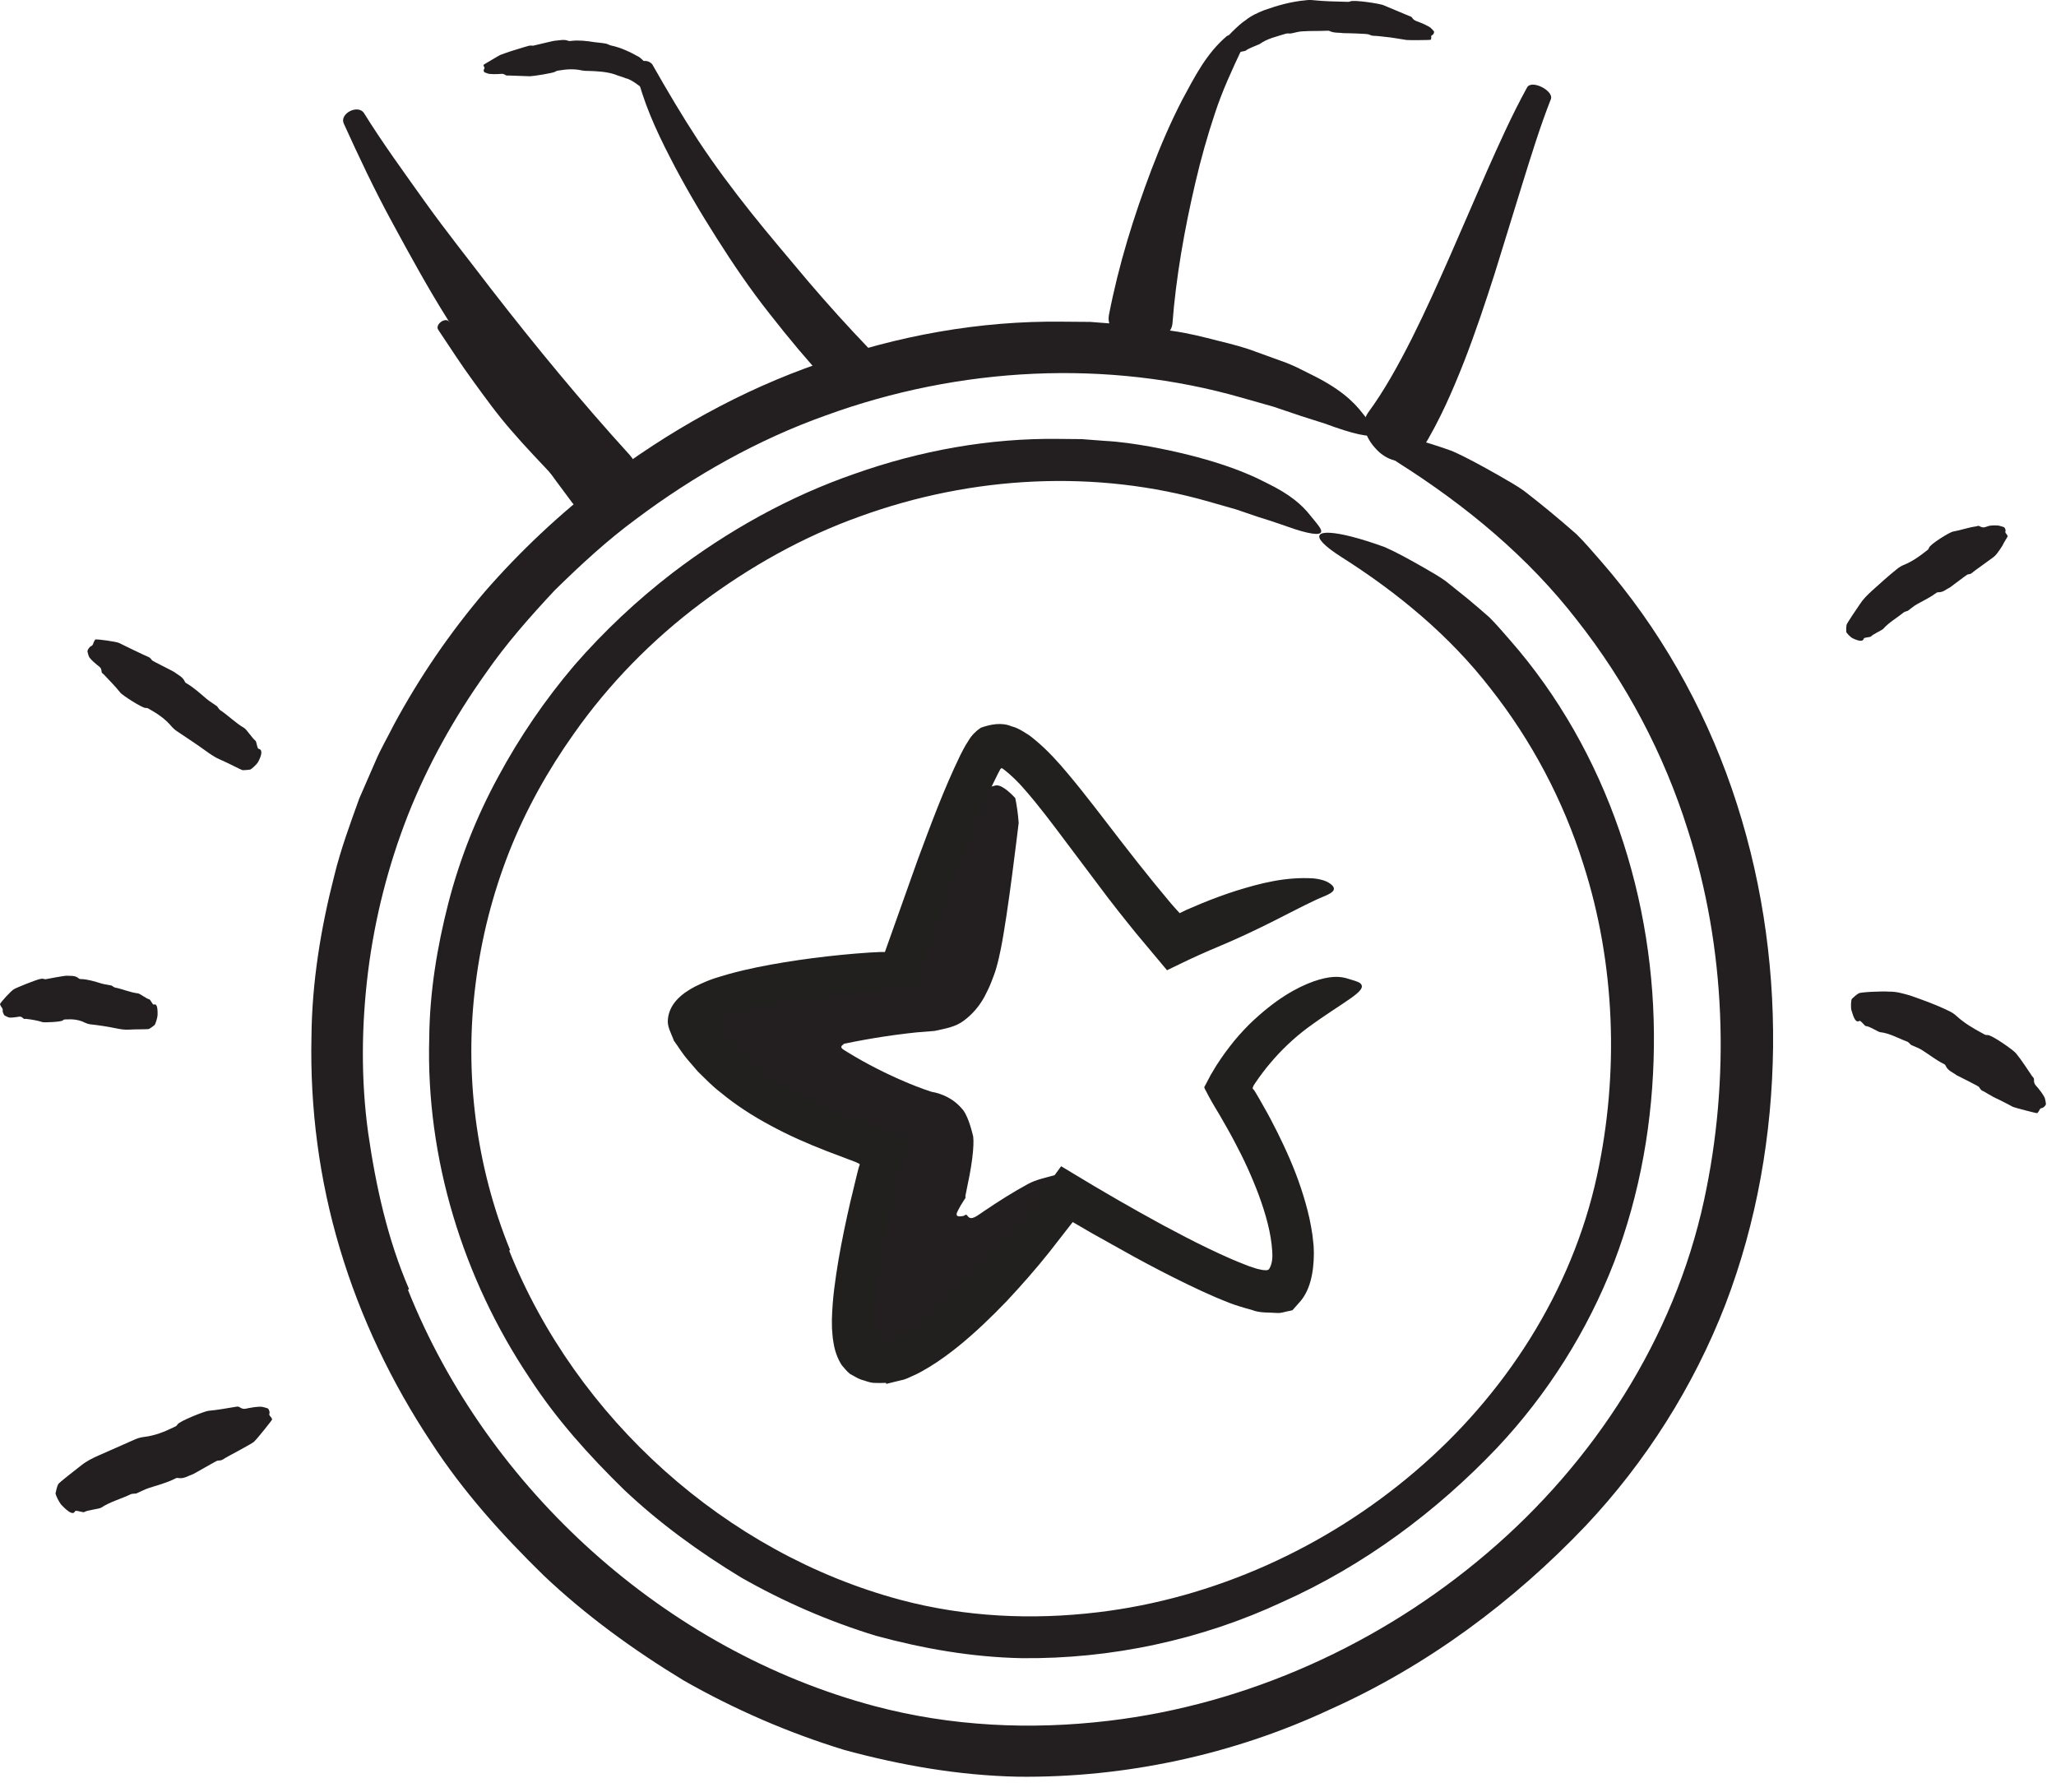
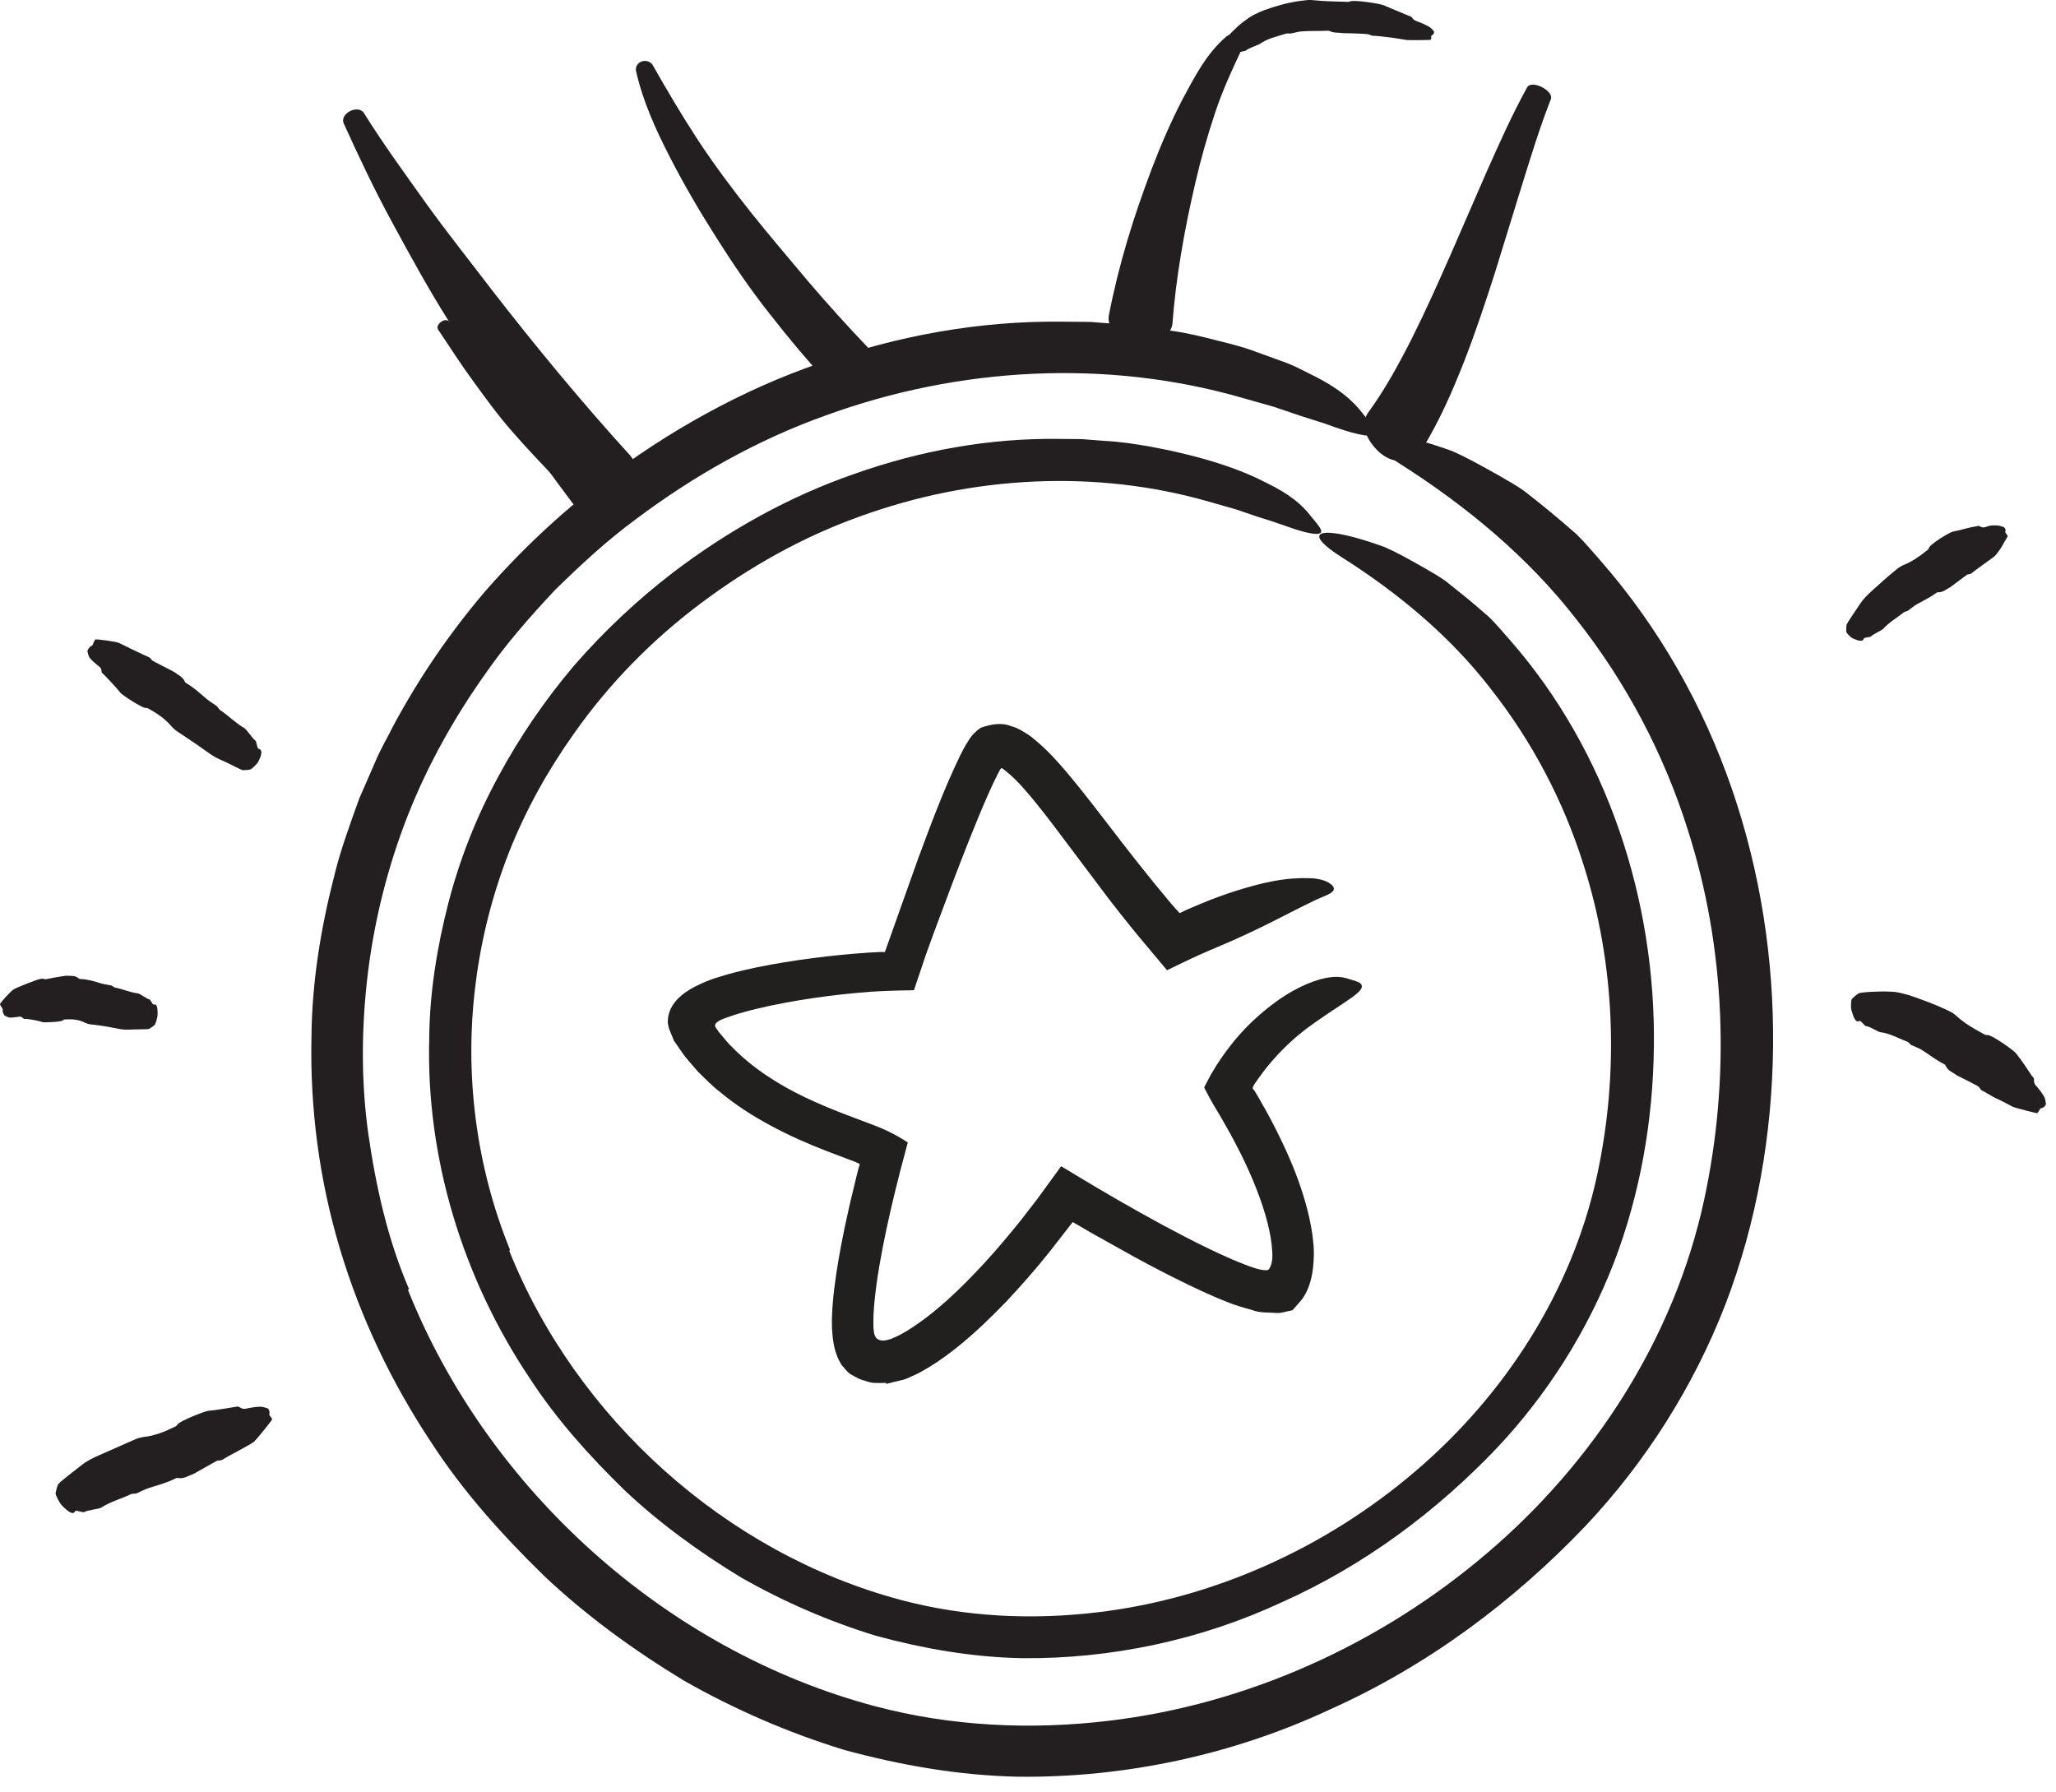
<svg xmlns="http://www.w3.org/2000/svg" width="117" height="102" viewBox="0 0 117 102" fill="none">
-   <path fill-rule="evenodd" clip-rule="evenodd" d="M54.771 46.754C54.757 45.779 55.446 44.981 56.667 44.695C57.06 44.632 57.682 45.318 57.774 45.414C57.856 45.786 57.935 46.324 57.969 46.83C57.939 47.07 57.347 52.1 56.946 54.034C56.876 54.382 56.798 54.733 56.689 55.104C56.659 55.242 56.521 55.605 56.415 55.878C56.304 56.168 56.165 56.445 56.024 56.719C55.727 57.26 55.336 57.721 54.853 58.077C54.368 58.453 53.774 58.534 53.182 58.667L52.142 58.751L51.581 58.814C50.786 58.908 49.981 59.031 49.184 59.173C48.794 59.244 48.37 59.325 48.018 59.401C47.997 59.408 48.004 59.41 47.998 59.415C47.985 59.43 48.007 59.442 48.018 59.441C48.018 59.441 47.95 59.446 47.9 59.514C47.879 59.543 47.873 59.575 47.878 59.609C47.88 59.626 47.92 59.663 47.943 59.689L47.966 59.712L48.064 59.773L48.261 59.895C48.787 60.219 49.332 60.522 49.887 60.805C50.442 61.088 51.008 61.352 51.574 61.59C51.732 61.661 52.438 61.948 53 62.128C53.657 62.24 54.195 62.544 54.531 62.874C54.65 62.981 54.739 63.095 54.806 63.169C54.896 63.282 54.986 63.465 55.047 63.606C55.177 63.907 55.269 64.23 55.355 64.57C55.451 64.835 55.394 65.902 55.068 67.403C55.027 67.606 54.984 67.822 54.939 68.049C54.922 68.146 54.941 68.087 54.939 68.112C54.946 68.123 54.95 68.129 54.952 68.135C54.961 68.15 54.916 68.209 54.822 68.356C54.721 68.508 54.615 68.683 54.519 68.879C54.46 68.992 54.436 69.051 54.438 69.108C54.442 69.211 54.539 69.235 54.717 69.213L54.831 69.193C54.904 69.175 54.975 69.055 55.059 69.194C55.273 69.502 55.619 69.166 56.003 68.918C56.82 68.366 57.652 67.836 58.521 67.366C58.952 67.134 59.465 67.029 59.955 66.893C60.399 66.769 60.528 67.364 60.44 67.501C60.183 67.899 60.627 67.909 60.795 68.076C60.852 68.132 60.925 68.207 60.945 68.27C60.967 68.34 59.979 69.383 58.939 70.464C58.678 70.733 58.415 71.006 58.164 71.265L57.977 71.457C57.924 71.514 57.854 71.582 57.746 71.68C57.551 71.859 57.364 72.03 57.188 72.191C56.505 72.811 55.785 73.455 55.584 73.604C55.564 73.62 55.439 73.719 55.068 74.012C54.687 74.341 54.073 74.826 53.017 75.769C52.778 75.983 52.438 76.287 52.022 76.659C51.925 76.738 51.792 76.883 51.71 76.919C51.626 76.957 51.539 76.997 51.448 77.039C51.267 77.12 51.074 77.207 50.873 77.298C50.776 77.339 50.657 77.4 50.573 77.426L50.347 77.472C50.194 77.501 50.036 77.53 49.875 77.561C49.676 77.528 49.442 77.481 49.358 77.407C49.285 77.365 49.282 77.353 49.256 77.327C49.188 77.277 49.059 77.244 48.989 77.202C48.824 77.118 48.684 76.993 48.577 76.826C48.465 76.667 48.408 76.444 48.342 76.278C48.278 76.112 48.191 76.016 48.165 75.933C47.978 75.571 48.078 74.77 48.36 73.84C48.41 73.625 49.13 70.52 49.855 67.396L49.969 66.854L50.024 66.554C50.037 66.475 50.068 66.315 50.066 66.304L50.054 66.29C50.038 66.273 50.021 66.266 50.005 66.265C49.974 66.262 49.953 66.279 49.953 66.279C49.962 66.273 49.955 66.276 49.955 66.276L49.951 66.28C49.951 66.28 49.953 66.281 49.948 66.28L49.739 66.19C49.073 65.896 48.441 65.558 47.874 65.102C47.651 64.923 47.383 64.812 47.124 64.693L46.297 64.29L45.887 64.076L45.357 63.785C44.467 63.286 43.45 62.672 42.664 62.05C41.85 61.422 41.246 60.745 40.922 60.094C40.782 59.767 40.652 59.448 40.611 59.11C40.588 58.94 40.575 58.763 40.579 58.568C40.581 58.372 40.713 58.159 40.701 57.979C40.83 57.606 40.996 57.333 41.263 57.071C41.381 56.939 41.513 56.808 41.643 56.676C41.783 56.547 41.872 56.402 42.083 56.296L42.637 55.954C42.826 55.84 43.079 55.755 43.297 55.654C43.727 55.445 44.251 55.297 44.762 55.143C45.125 55.022 45.548 54.988 45.934 54.915C46.375 54.84 46.819 54.766 47.251 54.693C48.086 54.511 48.921 54.373 49.762 54.263L51.031 54.112L51.673 54.05L51.933 54.034C51.995 54.027 52.065 54.043 52.12 54.008C52.173 53.971 52.205 53.912 52.23 53.854C52.257 53.795 52.272 53.735 52.285 53.671C52.346 53.472 52.424 53.197 52.482 52.941C52.636 52.429 53.717 49.565 53.816 48.795C53.873 48.379 54.773 47.154 54.771 46.754Z" fill="#231F20" />
  <path fill-rule="evenodd" clip-rule="evenodd" d="M50.419 78.694C50.176 78.706 49.93 78.706 49.69 78.694C49.453 78.673 49.237 78.57 49.009 78.512C48.787 78.437 48.59 78.296 48.38 78.192C48.194 78.048 48.049 77.857 47.899 77.683C47.645 77.291 47.487 76.823 47.418 76.321C47.371 76.075 47.371 75.828 47.345 75.581L47.34 75.094C47.371 73.87 47.538 72.766 47.722 71.66C47.913 70.561 48.139 69.482 48.386 68.411L48.772 66.811L48.855 66.488L48.877 66.417L48.926 66.267C48.917 66.225 48.849 66.208 48.808 66.182L48.734 66.148C48.683 66.127 48.745 66.148 48.588 66.089L47.014 65.493C45.946 65.077 44.871 64.607 43.831 64.04C42.844 63.511 41.882 62.896 40.995 62.16C40.538 61.811 40.133 61.389 39.718 60.984L39.141 60.315C38.872 60.012 38.611 59.582 38.348 59.22C38.204 58.81 37.952 58.423 38.009 57.992C38.09 57.144 38.751 56.559 39.544 56.147C40.494 55.675 40.882 55.613 41.459 55.433C42.54 55.133 43.602 54.93 44.668 54.755C45.732 54.582 46.795 54.446 47.864 54.34C48.398 54.288 48.933 54.242 49.471 54.207L50.066 54.177H50.356L52.233 48.899C52.976 46.909 53.695 44.94 54.656 42.958L54.839 42.606C54.919 42.447 55.018 42.3 55.111 42.15C55.293 41.84 55.531 41.605 55.814 41.414C56.369 41.219 56.99 41.09 57.566 41.334C57.858 41.402 58.138 41.569 58.39 41.731C58.62 41.86 58.78 42.012 58.964 42.158C59.667 42.751 60.234 43.388 60.773 44.031C61.851 45.317 62.826 46.625 63.817 47.903C64.43 48.699 65.052 49.483 65.682 50.259L66.636 51.412C66.82 51.617 66.968 51.796 67.132 51.964L67.508 51.781L68.377 51.411C69.031 51.144 69.694 50.896 70.375 50.681C71.737 50.262 73.139 49.889 74.747 49.986C75.193 50.034 75.515 50.143 75.711 50.299C75.899 50.437 75.942 50.56 75.883 50.667C75.752 50.896 75.283 51.006 74.714 51.29C73.565 51.827 71.711 52.88 69.282 53.893L68.85 54.075L68.202 54.362C67.606 54.629 67.007 54.927 66.411 55.213L65.227 53.799L64.635 53.091L64.317 52.697C63.893 52.174 63.479 51.647 63.071 51.117L60.682 47.941C59.899 46.897 59.12 45.853 58.322 44.945C57.927 44.479 57.516 44.095 57.157 43.811C57.04 43.743 57.082 43.756 57.074 43.748L57.05 43.731C57.031 43.72 57.009 43.716 56.985 43.72C56.97 43.725 56.958 43.737 56.945 43.75L56.926 43.771L56.79 44.027C56.595 44.405 56.404 44.819 56.219 45.236C55.848 46.074 55.494 46.942 55.147 47.815C54.453 49.563 53.786 51.34 53.126 53.123C52.982 53.523 52.836 53.923 52.69 54.328C52.466 54.994 52.239 55.667 52.009 56.351C49.732 56.386 49.127 56.467 47.943 56.585C46.857 56.704 45.768 56.862 44.691 57.061C43.62 57.264 42.545 57.503 41.565 57.831L41.209 57.959L41.07 58.016C40.987 58.052 40.908 58.096 40.834 58.148C40.763 58.199 40.687 58.272 40.692 58.366C40.701 58.458 40.774 58.525 40.819 58.601C40.897 58.711 40.879 58.708 41.077 58.932C41.265 59.145 41.43 59.376 41.644 59.568C42.813 60.774 44.283 61.719 45.876 62.476C46.674 62.854 47.5 63.192 48.352 63.512L49.758 64.043C50.454 64.309 51.097 64.637 51.659 65.017L51.209 66.71L50.917 67.881C50.749 68.576 50.588 69.273 50.44 69.969C50.147 71.362 49.886 72.766 49.757 74.14C49.713 74.603 49.69 75.135 49.704 75.501C49.72 75.74 49.723 75.994 49.895 76.172C50.087 76.332 50.357 76.298 50.58 76.231C50.641 76.21 50.689 76.208 50.761 76.17L51.042 76.044C51.239 75.966 51.438 75.825 51.637 75.72C53.229 74.731 54.68 73.327 56.019 71.873C56.733 71.102 57.409 70.288 58.074 69.466L59.044 68.212L60.386 66.367L62.261 67.494L63.551 68.248C64.413 68.747 65.281 69.231 66.152 69.705C67.025 70.172 67.9 70.634 68.785 71.056C69.225 71.274 69.669 71.47 70.113 71.666C70.336 71.767 70.558 71.846 70.78 71.938L71.106 72.066L71.325 72.136C71.503 72.201 71.668 72.239 71.827 72.267C71.977 72.28 72.186 72.339 72.255 72.156C72.413 71.865 72.42 71.508 72.399 71.215C72.34 70.179 72.024 69.079 71.643 68.035C71.251 66.984 70.781 65.952 70.243 64.95C69.979 64.447 69.694 63.952 69.409 63.458C69.307 63.285 68.984 62.764 68.789 62.392L68.628 62.087C68.583 61.985 68.479 61.882 68.577 61.78L68.898 61.17L69.216 60.64L69.497 60.215C69.659 59.99 69.814 59.76 69.987 59.546C70.322 59.106 70.692 58.694 71.089 58.296C72.586 56.842 73.836 56.177 74.739 55.853C75.65 55.534 76.239 55.531 76.746 55.706C76.976 55.783 77.257 55.843 77.4 55.949C77.901 56.375 76.451 56.984 74.383 58.511C73.618 59.086 72.917 59.751 72.297 60.486C71.984 60.851 71.699 61.238 71.431 61.631L71.336 61.78L71.321 61.813L71.298 61.873C71.28 61.912 71.271 61.948 71.314 61.981L71.357 62.031C71.371 62.046 71.369 62.035 71.465 62.196C71.613 62.432 71.746 62.678 71.883 62.922C72.163 63.405 72.426 63.903 72.679 64.411C73.182 65.427 73.656 66.474 74.028 67.597C74.216 68.158 74.382 68.736 74.517 69.337C74.583 69.638 74.635 69.95 74.685 70.264L74.738 70.751C74.746 70.833 74.758 70.911 74.758 70.999L74.768 71.343C74.761 72.435 74.547 73.497 73.901 74.163L73.666 74.43C73.626 74.474 73.588 74.525 73.545 74.563L73.378 74.6C73.152 74.636 72.945 74.727 72.701 74.719C72.211 74.676 71.717 74.736 71.232 74.542C70.073 74.231 69.751 74.054 69.159 73.816C68.624 73.583 68.098 73.343 67.587 73.093C66.559 72.595 65.557 72.074 64.569 71.536L62.147 70.184L61.053 69.548L61.048 69.54L59.726 71.237C58.961 72.201 58.14 73.129 57.293 74.039C56.426 74.939 55.524 75.813 54.52 76.628C54.013 77.033 53.484 77.425 52.893 77.787C52.586 77.964 52.298 78.146 51.937 78.298C51.782 78.359 51.559 78.498 51.263 78.549L50.433 78.753L50.419 78.694Z" fill="#221F1F" />
  <path fill-rule="evenodd" clip-rule="evenodd" d="M106.061 36.341C106.015 36.529 105.78 36.487 105.429 36.323C105.317 36.27 105.066 36.021 105.064 35.95C105.061 35.813 105.061 35.676 105.082 35.556C105.092 35.483 105.645 34.661 105.84 34.381C106.02 34.101 106.25 33.875 106.486 33.656C106.972 33.219 107.454 32.775 107.966 32.369C108.079 32.278 108.204 32.202 108.342 32.147C108.812 31.954 109.216 31.674 109.605 31.363C109.67 31.312 109.746 31.275 109.776 31.172C109.813 30.985 110.961 30.269 111.15 30.249C111.601 30.169 112.007 30.013 112.459 29.954C112.522 29.944 112.573 29.898 112.661 29.949C112.865 30.069 112.972 29.991 113.101 29.954C113.271 29.887 113.478 29.897 113.681 29.904C113.782 29.908 113.903 29.961 114.011 29.988C114.11 30.015 114.143 30.193 114.128 30.226C114.081 30.316 114.178 30.372 114.216 30.439C114.228 30.462 114.246 30.491 114.251 30.513C114.257 30.537 114.085 30.779 113.934 31.077C113.768 31.348 113.579 31.586 113.536 31.62C113.527 31.668 112.328 32.49 112.211 32.61C112.148 32.67 112.051 32.674 111.963 32.693C111.923 32.707 111.001 33.405 110.964 33.43C110.746 33.53 110.584 33.716 110.29 33.703C110.233 33.701 110.197 33.735 110.158 33.762C109.828 34.006 109.449 34.18 109.089 34.384C108.902 34.487 108.749 34.632 108.577 34.752C108.546 34.774 108.5 34.778 108.463 34.792C108.416 34.81 108.366 34.823 108.329 34.853C107.944 35.167 107.497 35.413 107.165 35.789C107.085 35.87 106.557 36.106 106.477 36.216C106.429 36.273 106.078 36.263 106.061 36.341Z" fill="#231F20" />
  <path fill-rule="evenodd" clip-rule="evenodd" d="M105.806 58.099C105.618 58.215 105.495 57.962 105.359 57.492C105.316 57.341 105.328 56.894 105.391 56.835C105.512 56.718 105.64 56.606 105.772 56.529C105.85 56.457 107.099 56.398 107.522 56.432C107.943 56.425 108.32 56.545 108.706 56.654C109.462 56.918 110.213 57.189 110.914 57.535C111.073 57.607 111.219 57.705 111.348 57.826C111.798 58.234 112.299 58.526 112.815 58.803C112.9 58.85 112.976 58.915 113.098 58.901C113.309 58.863 114.607 59.774 114.73 59.949C115.061 60.353 115.345 60.809 115.639 61.238C115.681 61.299 115.753 61.332 115.747 61.441C115.731 61.696 115.862 61.776 115.962 61.895C116.1 62.06 116.229 62.237 116.338 62.432C116.392 62.529 116.401 62.674 116.425 62.8C116.445 62.915 116.247 63.057 116.205 63.056C116.083 63.051 116.062 63.187 116.001 63.266C115.98 63.294 115.953 63.329 115.931 63.347C115.897 63.36 114.633 63.034 114.525 62.977C114.518 62.973 114.419 62.92 114.269 62.839C114.119 62.764 113.92 62.662 113.715 62.558C113.289 62.376 112.917 62.1 112.817 62.077C112.724 62.036 112.674 61.936 112.612 61.852C112.584 61.804 111.384 61.209 111.34 61.186C111.124 61.015 110.85 60.946 110.717 60.639C110.691 60.578 110.638 60.558 110.59 60.532C110.171 60.323 109.802 60.027 109.407 59.777C109.207 59.641 108.98 59.573 108.767 59.471C108.729 59.453 108.702 59.409 108.668 59.38C108.625 59.344 108.587 59.296 108.537 59.277C108.018 59.087 107.53 58.793 106.986 58.737C106.866 58.715 106.335 58.375 106.186 58.394C106.109 58.394 105.886 58.044 105.806 58.099Z" fill="#231F20" />
  <path fill-rule="evenodd" clip-rule="evenodd" d="M4.27 86.002C4.162 86.226 3.894 86.054 3.506 85.651C3.383 85.523 3.143 85.061 3.163 84.969C3.2 84.789 3.243 84.612 3.308 84.469C3.348 84.371 4.296 83.652 4.614 83.397C4.92 83.15 5.262 82.98 5.609 82.828L7.712 81.899C7.868 81.833 8.034 81.79 8.208 81.77C8.806 81.698 9.344 81.487 9.865 81.231C9.952 81.189 10.048 81.166 10.105 81.058C10.199 80.879 11.653 80.302 11.863 80.284C12.386 80.239 12.888 80.14 13.396 80.06C13.472 80.058 13.537 80.014 13.635 80.081C13.864 80.235 13.998 80.157 14.154 80.129C14.369 80.087 14.589 80.057 14.819 80.051C14.933 80.048 15.071 80.103 15.199 80.133C15.315 80.161 15.358 80.384 15.338 80.423C15.28 80.53 15.397 80.6 15.444 80.682C15.459 80.71 15.48 80.748 15.487 80.774C15.494 80.808 14.602 81.914 14.49 82.005C14.492 82.101 12.855 82.917 12.69 83.052C12.599 83.115 12.479 83.11 12.368 83.123C12.315 83.129 11.05 83.866 10.996 83.884C10.71 83.98 10.466 84.173 10.117 84.107C10.048 84.094 9.996 84.128 9.943 84.154C9.482 84.386 8.979 84.515 8.49 84.672C8.239 84.751 8.01 84.881 7.77 84.984C7.727 85.002 7.671 84.993 7.623 85C7.562 85.008 7.497 85.006 7.443 85.032C6.887 85.302 6.279 85.452 5.762 85.794C5.645 85.874 4.935 85.939 4.808 86.043C4.737 86.1 4.313 85.911 4.27 86.002Z" fill="#231F20" />
  <path fill-rule="evenodd" clip-rule="evenodd" d="M8.755 57.168C8.924 57.097 8.979 57.339 8.967 57.768C8.963 57.904 8.847 58.291 8.793 58.335C8.686 58.42 8.58 58.502 8.481 58.554C8.42 58.584 7.614 58.569 7.343 58.593C7.078 58.609 6.833 58.568 6.59 58.516C6.1 58.415 5.609 58.342 5.132 58.29C5.026 58.276 4.922 58.24 4.823 58.193C4.479 58.017 4.111 57.991 3.755 58.012C3.696 58.016 3.635 58.001 3.577 58.067C3.476 58.157 2.555 58.193 2.431 58.169C2.118 58.069 1.797 58.015 1.465 57.979C1.418 57.976 1.379 58.009 1.318 57.948C1.178 57.807 1.089 57.86 0.988 57.872C0.847 57.884 0.711 57.916 0.557 57.908C0.482 57.906 0.382 57.845 0.287 57.804C0.201 57.766 0.139 57.54 0.151 57.508C0.184 57.415 0.088 57.333 0.043 57.246C0.028 57.216 0.008 57.178 0.001 57.152C-0.031 57.101 0.68 56.325 0.798 56.294C0.804 56.257 2.148 55.711 2.322 55.705C2.405 55.676 2.495 55.71 2.581 55.728C2.619 55.712 3.752 55.508 3.799 55.527C4.034 55.542 4.273 55.494 4.488 55.683C4.53 55.72 4.577 55.715 4.623 55.716C5.017 55.732 5.394 55.854 5.762 55.965C5.951 56.02 6.144 56.04 6.334 56.08C6.368 56.087 6.397 56.119 6.429 56.137C6.468 56.16 6.506 56.192 6.549 56.2C6.996 56.284 7.409 56.482 7.855 56.53C7.96 56.541 8.374 56.859 8.492 56.866C8.559 56.87 8.688 57.197 8.755 57.168Z" fill="#231F20" />
  <path fill-rule="evenodd" clip-rule="evenodd" d="M14.717 42.612C14.946 42.656 14.911 42.945 14.692 43.356C14.622 43.487 14.306 43.786 14.227 43.796C14.072 43.815 13.924 43.833 13.8 43.828C13.741 43.82 12.868 43.366 12.554 43.237C12.243 43.111 11.986 42.926 11.719 42.737C11.189 42.349 10.627 41.989 10.076 41.616C9.954 41.533 9.842 41.434 9.743 41.317C9.403 40.916 8.982 40.625 8.535 40.374C8.461 40.333 8.395 40.275 8.287 40.288C8.113 40.305 6.945 39.56 6.834 39.4C6.541 39.032 6.215 38.712 5.9 38.374C5.855 38.326 5.784 38.31 5.779 38.21C5.767 37.978 5.635 37.928 5.527 37.84C5.376 37.718 5.231 37.588 5.103 37.432C5.039 37.354 5.016 37.216 4.981 37.095C4.949 36.985 5.133 36.78 5.174 36.771C5.293 36.745 5.302 36.599 5.356 36.499C5.374 36.465 5.398 36.421 5.417 36.397C5.459 36.346 6.666 36.522 6.77 36.587C6.782 36.593 7.155 36.775 7.552 36.968C7.946 37.157 8.359 37.355 8.449 37.387C8.543 37.42 8.6 37.51 8.665 37.588C8.696 37.622 9.875 38.208 9.916 38.243C10.129 38.411 10.395 38.504 10.522 38.797C10.547 38.854 10.598 38.877 10.645 38.904C11.046 39.145 11.393 39.462 11.751 39.767C11.934 39.922 12.143 40.039 12.337 40.181C12.372 40.207 12.391 40.253 12.42 40.287C12.456 40.331 12.486 40.382 12.531 40.412C13.004 40.727 13.404 41.144 13.907 41.434C14.024 41.505 14.393 42.056 14.529 42.143C14.607 42.19 14.626 42.599 14.717 42.612Z" fill="#231F20" />
  <path fill-rule="evenodd" clip-rule="evenodd" d="M37.119 3.662C37.959 5.141 38.815 6.593 39.745 8.012C40.68 9.426 41.7 10.791 42.759 12.121C43.821 13.451 44.929 14.742 46.018 16.044C47.122 17.334 48.258 18.596 49.425 19.811C50.076 20.522 49.876 21.401 49.351 21.928C48.83 22.451 47.926 22.628 47.21 21.896C46.011 20.592 44.877 19.244 43.796 17.856C42.704 16.477 41.713 15.02 40.772 13.533C39.828 12.048 38.933 10.53 38.129 8.957C37.323 7.391 36.578 5.764 36.188 4.013C36.132 3.503 36.799 3.276 37.119 3.662Z" fill="#231F20" />
  <path fill-rule="evenodd" clip-rule="evenodd" d="M70.683 2.762C70.122 3.95 69.558 5.161 69.135 6.457C68.705 7.744 68.334 9.063 68.024 10.398C67.402 13.055 66.917 15.797 66.719 18.427C66.643 19.16 65.705 19.445 64.781 19.395C63.87 19.346 62.967 18.825 63.099 17.959C63.664 15.037 64.515 12.319 65.536 9.624C66.048 8.282 66.616 6.956 67.284 5.667C67.972 4.399 68.632 3.057 69.819 2.05C70.214 1.821 70.755 2.355 70.683 2.762Z" fill="#231F20" />
  <path fill-rule="evenodd" clip-rule="evenodd" d="M88.265 5.615C87.643 7.194 87.133 8.853 86.618 10.512L85.069 15.53C84.532 17.206 83.973 18.887 83.323 20.561C82.662 22.236 81.945 23.907 80.925 25.567C80.644 26.04 80.14 26.245 79.711 26.244C79.267 26.242 78.837 26.037 78.486 25.73C77.793 25.09 77.36 24.181 77.851 23.485C78.772 22.238 79.587 20.756 80.35 19.247C81.111 17.73 81.816 16.152 82.516 14.566L84.606 9.762C85.32 8.156 86.039 6.544 86.908 4.964C87.173 4.53 88.381 5.144 88.265 5.615Z" fill="#231F20" />
  <path fill-rule="evenodd" clip-rule="evenodd" d="M23.215 73.401C27.747 84.744 37.875 93.922 49.778 97.091C54.119 98.244 58.658 98.456 63.11 97.923C70.975 96.989 78.556 93.566 84.627 88.383C90.703 83.214 95.262 76.174 96.966 68.328C98.478 61.377 98.205 53.94 96.045 47.219C94.686 42.894 92.535 38.831 89.74 35.288C86.973 31.708 83.444 28.791 79.626 26.368C77.256 24.851 77.87 24.338 80.383 24.965C81.012 25.123 81.761 25.353 82.61 25.658C83.426 26.012 84.305 26.501 85.272 27.046C85.746 27.329 86.266 27.6 86.75 27.952C87.222 28.317 87.708 28.704 88.203 29.112C88.698 29.521 89.202 29.95 89.711 30.398C90.194 30.872 90.639 31.406 91.108 31.938C94.41 35.719 96.929 40.165 98.554 44.889C100.184 49.616 100.951 54.609 100.9 59.584C100.841 64.557 99.985 69.535 98.189 74.227C96.376 78.905 93.651 83.202 90.237 86.825C86.138 91.132 81.214 94.811 75.655 97.293C70.15 99.864 64.011 101.176 57.929 101.107C54.578 101.038 51.26 100.459 48.042 99.582C44.848 98.604 41.782 97.27 38.893 95.623C36.053 93.897 33.353 91.942 30.943 89.659C28.574 87.345 26.343 84.868 24.539 82.082C22.283 78.685 20.507 74.964 19.34 71.052C18.166 67.138 17.634 63.049 17.725 58.983C17.752 55.896 18.256 52.824 19.021 49.84C19.387 48.339 19.923 46.892 20.444 45.442L21.367 43.322C21.666 42.612 22.062 41.949 22.404 41.26C23.862 38.551 25.604 36.003 27.591 33.67C29.603 31.359 31.842 29.26 34.256 27.401C38.022 24.535 42.17 22.214 46.612 20.678C51.036 19.109 55.729 18.245 60.471 18.306C60.993 18.31 61.512 18.314 62.03 18.318L63.579 18.437C64.094 18.484 64.615 18.504 65.131 18.578C65.645 18.66 66.162 18.743 66.683 18.826C67.653 18.96 68.519 19.188 69.314 19.391C70.111 19.586 70.832 19.773 71.467 20.018C72.106 20.249 72.682 20.458 73.206 20.648C73.725 20.848 74.165 21.092 74.57 21.29C76.196 22.081 76.991 22.807 77.543 23.524C77.794 23.852 78.145 24.23 78.248 24.483C78.423 24.911 77.762 24.885 76.469 24.478C76.146 24.376 75.783 24.25 75.382 24.101C74.974 23.971 74.524 23.829 74.034 23.673C73.549 23.509 73.025 23.332 72.465 23.143C71.895 22.981 71.288 22.809 70.646 22.627C63.037 20.442 54.632 20.852 46.971 23.648C43.129 25.019 39.507 27.056 36.214 29.525C34.551 30.745 33.035 32.152 31.562 33.597C30.153 35.105 28.782 36.657 27.61 38.358C25.835 40.856 24.332 43.553 23.206 46.405C22.089 49.259 21.328 52.249 20.946 55.29C20.569 58.33 20.531 61.427 20.953 64.481C21.391 67.511 22.055 70.527 23.277 73.359L23.215 73.401Z" fill="#231F20" />
  <path fill-rule="evenodd" clip-rule="evenodd" d="M20.695 6.407C21.784 8.161 23.008 9.833 24.204 11.513C25.407 13.193 26.701 14.808 27.95 16.449C30.477 19.708 33.107 22.894 35.857 25.916C37.385 27.666 34.134 30.543 32.581 28.631C30.026 25.24 27.682 21.745 25.468 18.166C24.349 16.385 23.337 14.535 22.334 12.686C21.326 10.84 20.425 8.93 19.555 7.013C19.334 6.464 20.331 5.943 20.695 6.407Z" fill="#231F20" />
  <path fill-rule="evenodd" clip-rule="evenodd" d="M25.544 18.282C27.124 20.011 28.734 21.71 30.418 23.262C31.256 24.041 32.14 24.77 33.044 25.553C33.946 26.34 34.825 27.177 35.664 28.032C36.596 29.058 34.598 30.73 33.755 29.729C33.037 28.834 32.3 27.973 31.518 27.131C30.735 26.291 29.896 25.43 29.113 24.517C28.319 23.614 27.621 22.643 26.925 21.686C26.223 20.732 25.59 19.732 24.932 18.756C24.761 18.473 25.294 18.058 25.544 18.282Z" fill="#231F20" />
  <path fill-rule="evenodd" clip-rule="evenodd" d="M70.473 3.018C70.396 3.205 70.179 3.183 69.849 3.063C69.744 3.024 69.531 2.81 69.545 2.74C69.571 2.603 69.602 2.464 69.654 2.34C69.664 2.252 70.508 1.377 70.872 1.159C71.188 0.897 71.558 0.736 71.93 0.583C72.692 0.311 73.476 0.092 74.264 0.02C74.438 -0.006 74.615 -0.007 74.789 0.016C75.389 0.076 75.972 0.085 76.556 0.101C76.653 0.103 76.751 0.119 76.849 0.077C77.017 -0.02 78.584 0.205 78.767 0.312C79.292 0.532 79.707 0.705 80.169 0.899C80.235 0.928 80.311 0.934 80.358 1.007C80.466 1.177 80.616 1.202 80.758 1.257C80.956 1.331 81.149 1.421 81.335 1.527C81.427 1.58 81.503 1.676 81.583 1.759C81.655 1.833 81.554 1.982 81.517 1.991C81.411 2.016 81.458 2.117 81.444 2.188C81.439 2.212 81.432 2.244 81.422 2.261C81.399 2.286 80.178 2.29 80.056 2.277C80.042 2.275 79.619 2.208 79.171 2.137C78.725 2.082 78.264 2.032 78.168 2.038C78.068 2.037 77.975 1.993 77.882 1.957C77.835 1.918 76.516 1.881 76.469 1.888C76.2 1.845 75.933 1.893 75.668 1.768C75.616 1.743 75.561 1.748 75.508 1.749C75.048 1.774 74.591 1.75 74.136 1.783C73.9 1.785 73.682 1.868 73.455 1.905C73.415 1.913 73.37 1.903 73.327 1.903C73.273 1.902 73.219 1.901 73.17 1.918C72.656 2.08 72.112 2.192 71.677 2.511C71.567 2.561 71.003 2.769 70.899 2.878C70.836 2.923 70.503 2.935 70.473 3.018Z" fill="#231F20" />
-   <path fill-rule="evenodd" clip-rule="evenodd" d="M37.186 4.341C37.352 4.445 37.324 4.66 37.159 4.898C37.107 4.974 36.874 5.099 36.817 5.085C36.706 5.055 36.6 5.029 36.513 4.994C36.472 4.948 35.885 4.49 35.628 4.462C35.419 4.369 35.183 4.318 34.971 4.228C34.51 4.081 33.986 4.049 33.457 4.035C33.336 4.04 33.216 4.029 33.095 4.005C32.68 3.912 32.244 3.936 31.815 4.01C31.744 4.022 31.669 4.022 31.605 4.076C31.503 4.158 30.323 4.34 30.159 4.34C29.695 4.323 29.345 4.311 28.945 4.297C28.887 4.293 28.83 4.316 28.768 4.272C28.625 4.171 28.507 4.206 28.382 4.213C28.21 4.225 28.034 4.222 27.856 4.206C27.769 4.198 27.675 4.152 27.585 4.12C27.504 4.091 27.523 3.948 27.546 3.927C27.615 3.869 27.542 3.813 27.526 3.757C27.52 3.738 27.513 3.713 27.514 3.696C27.515 3.678 27.743 3.551 27.977 3.41C28.212 3.271 28.46 3.124 28.511 3.11C28.517 3.108 28.606 3.076 28.74 3.028C28.873 2.975 29.053 2.922 29.237 2.863C29.606 2.742 29.997 2.633 30.079 2.61C30.162 2.582 30.254 2.597 30.343 2.6C30.379 2.596 31.535 2.307 31.591 2.316C31.841 2.303 32.085 2.221 32.347 2.324C32.398 2.344 32.449 2.334 32.499 2.328C32.931 2.276 33.376 2.325 33.82 2.398C34.047 2.432 34.276 2.437 34.509 2.489C34.551 2.497 34.589 2.522 34.629 2.537C34.68 2.556 34.729 2.582 34.781 2.591C35.329 2.706 35.852 2.955 36.366 3.242C36.425 3.276 36.571 3.414 36.712 3.549C36.837 3.709 36.957 3.868 37.017 3.917C37.096 3.968 37.132 4.296 37.186 4.341Z" fill="#231F20" />
  <path fill-rule="evenodd" clip-rule="evenodd" d="M28.976 71.169C32.784 80.691 41.286 88.393 51.279 91.052C54.923 92.019 58.734 92.198 62.47 91.75C69.072 90.964 75.434 88.089 80.528 83.738C85.625 79.399 89.451 73.49 90.88 66.905C92.147 61.072 91.919 54.833 90.107 49.192C88.967 45.562 87.164 42.152 84.818 39.178C82.496 36.173 79.534 33.725 76.328 31.694C74.337 30.423 74.847 30.007 76.946 30.546C77.472 30.682 78.098 30.878 78.807 31.136C79.49 31.436 80.224 31.847 81.032 32.306C81.429 32.544 81.863 32.773 82.268 33.068C82.661 33.383 83.066 33.708 83.483 34.042C83.897 34.385 84.319 34.745 84.745 35.121C85.149 35.518 85.522 35.965 85.914 36.41C91.489 42.763 94.226 51.259 94.117 59.567C94.069 63.733 93.352 67.905 91.849 71.835C90.332 75.754 88.051 79.355 85.192 82.392C81.759 86.002 77.633 89.085 72.976 91.165C68.362 93.32 63.218 94.419 58.122 94.361C55.314 94.304 52.535 93.819 49.838 93.085C47.162 92.266 44.592 91.148 42.17 89.768C39.79 88.322 37.528 86.684 35.507 84.771C33.522 82.832 31.652 80.756 30.139 78.421C26.338 72.751 24.231 65.891 24.427 59.064C24.449 56.477 24.871 53.902 25.512 51.402C26.156 48.898 27.114 46.476 28.347 44.21C29.568 41.94 31.029 39.804 32.694 37.848C34.38 35.911 36.257 34.151 38.28 32.594C41.437 30.191 44.914 28.248 48.638 26.961C52.346 25.648 56.28 24.925 60.253 24.977C60.69 24.981 61.125 24.985 61.559 24.989L62.857 25.088C63.726 25.133 64.586 25.262 65.458 25.416C68.679 26.014 70.728 26.778 72.068 27.477C73.431 28.137 74.1 28.741 74.566 29.335C74.778 29.607 75.074 29.921 75.163 30.13C75.312 30.483 74.761 30.457 73.678 30.111C73.141 29.929 72.463 29.68 71.637 29.43C71.23 29.292 70.79 29.143 70.32 28.983C69.843 28.847 69.333 28.702 68.795 28.548C62.409 26.709 55.352 27.05 48.919 29.395C45.693 30.546 42.652 32.255 39.887 34.328C37.118 36.401 34.657 38.907 32.663 41.744C31.172 43.841 29.91 46.107 28.965 48.501C28.027 50.898 27.388 53.408 27.068 55.962C26.407 61.075 27.083 66.364 29.027 71.134L28.976 71.169Z" fill="#231F20" />
</svg>